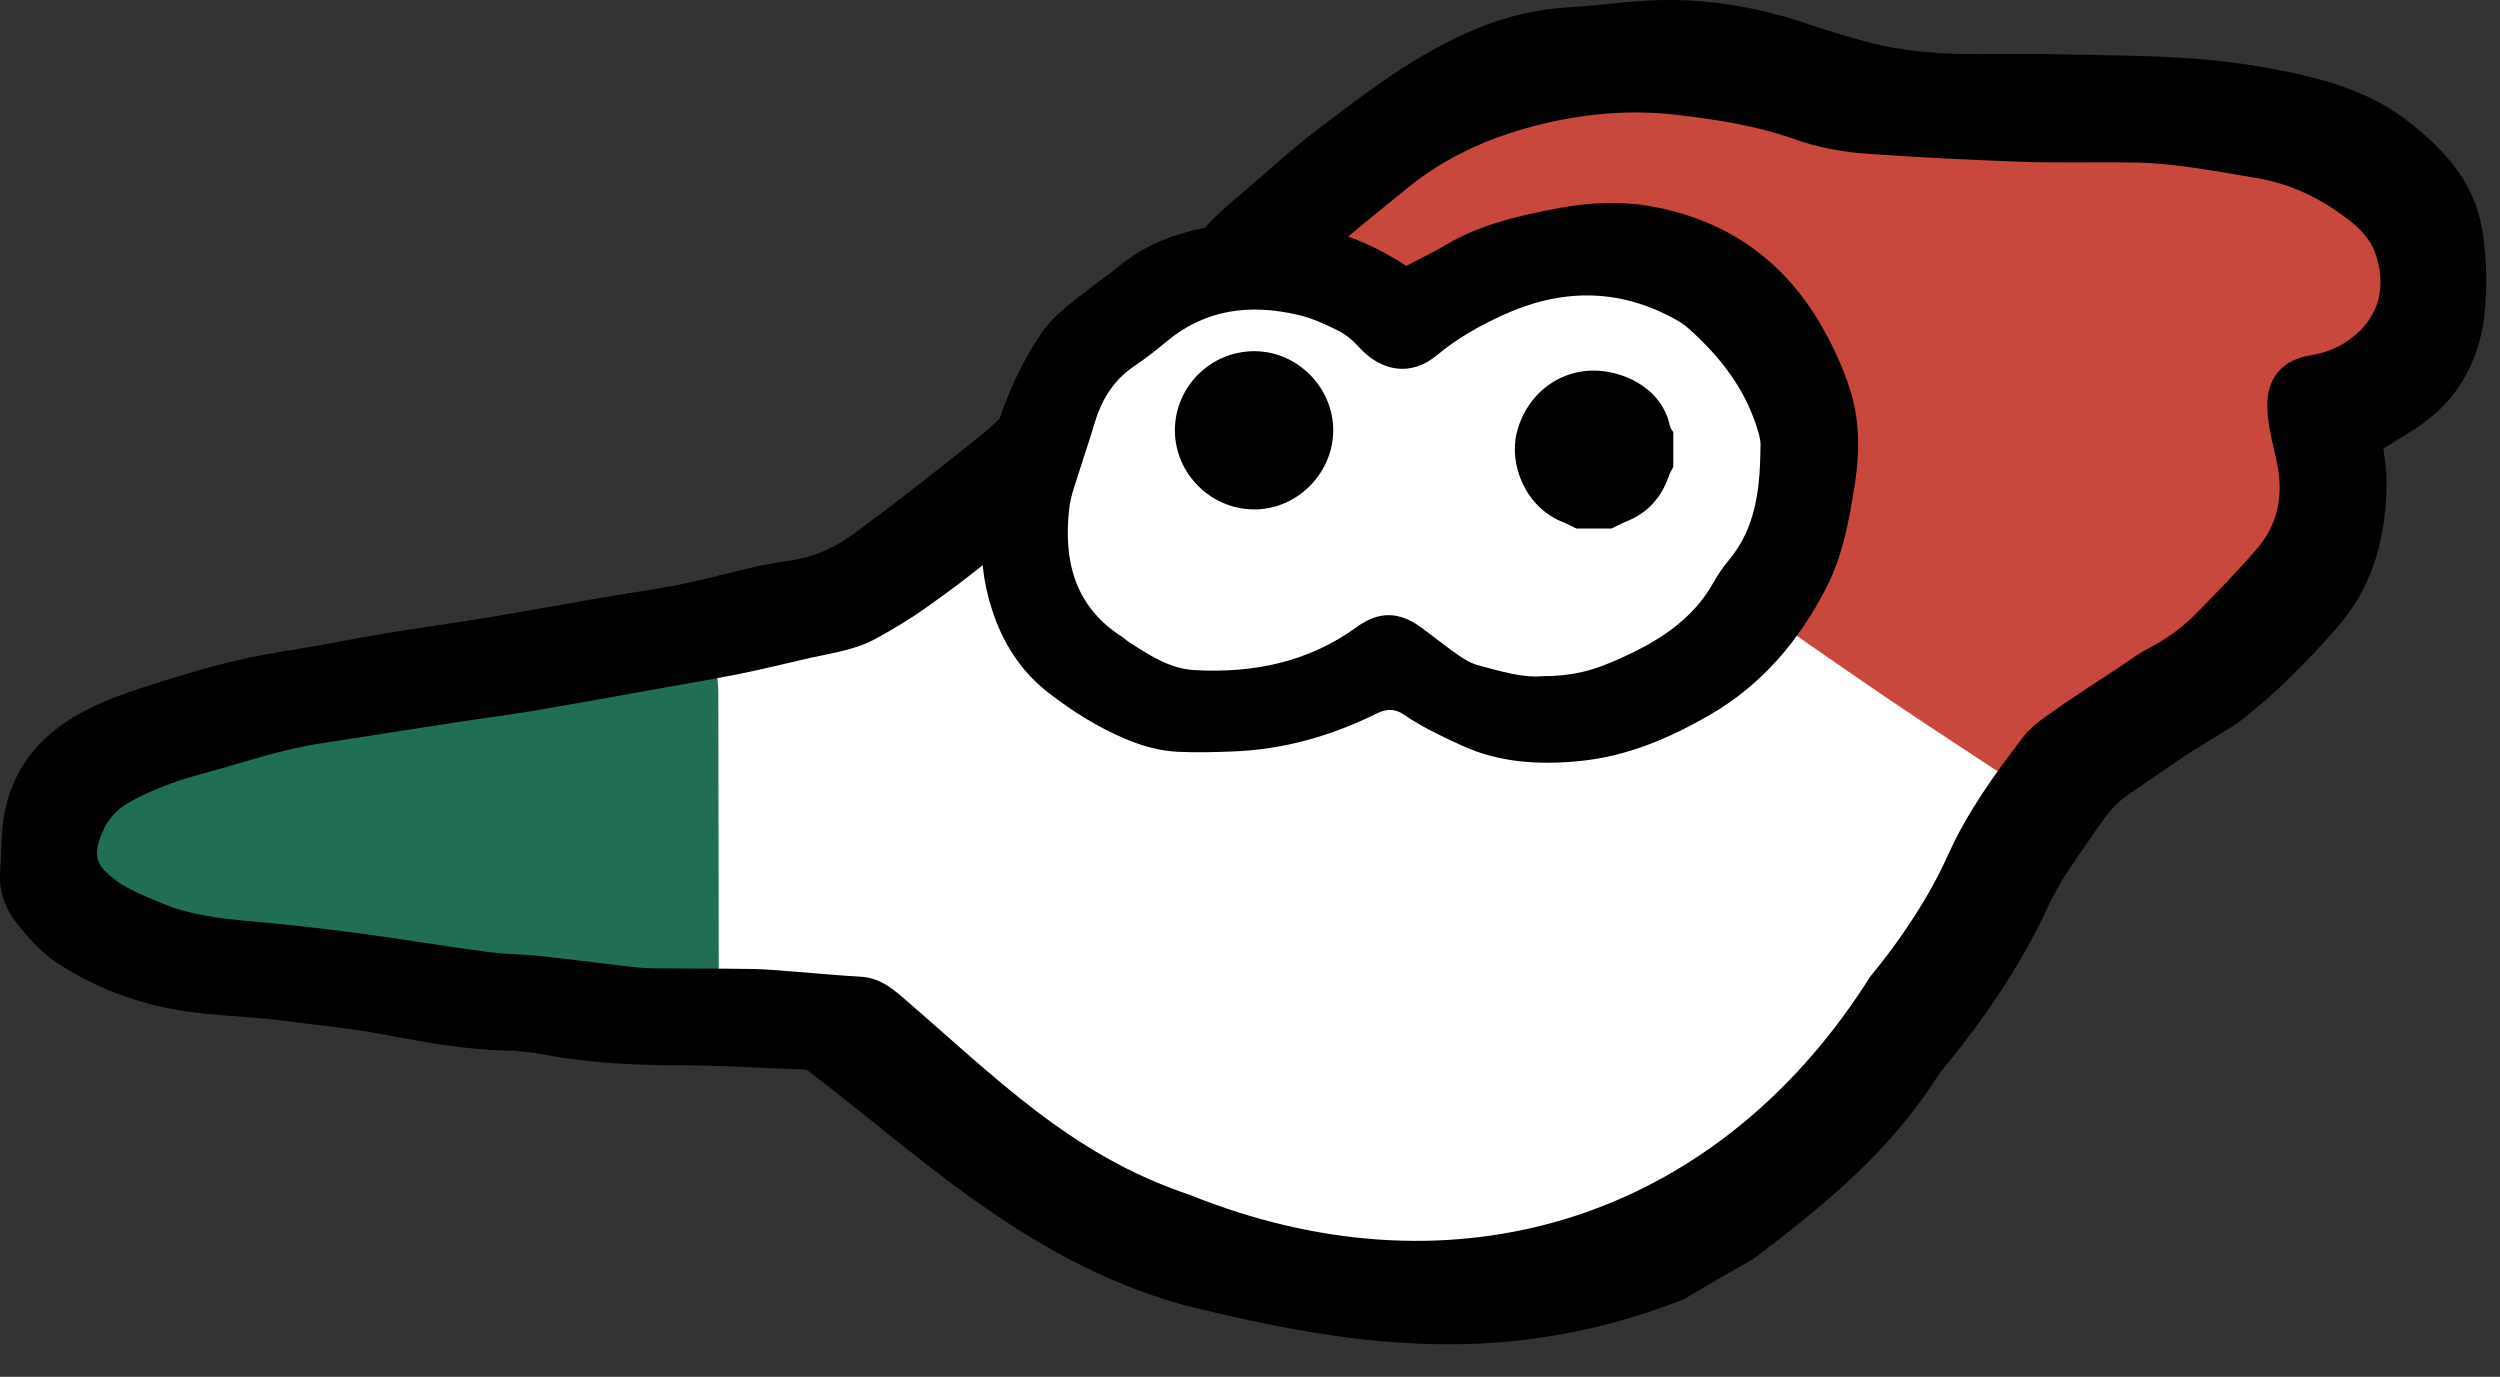
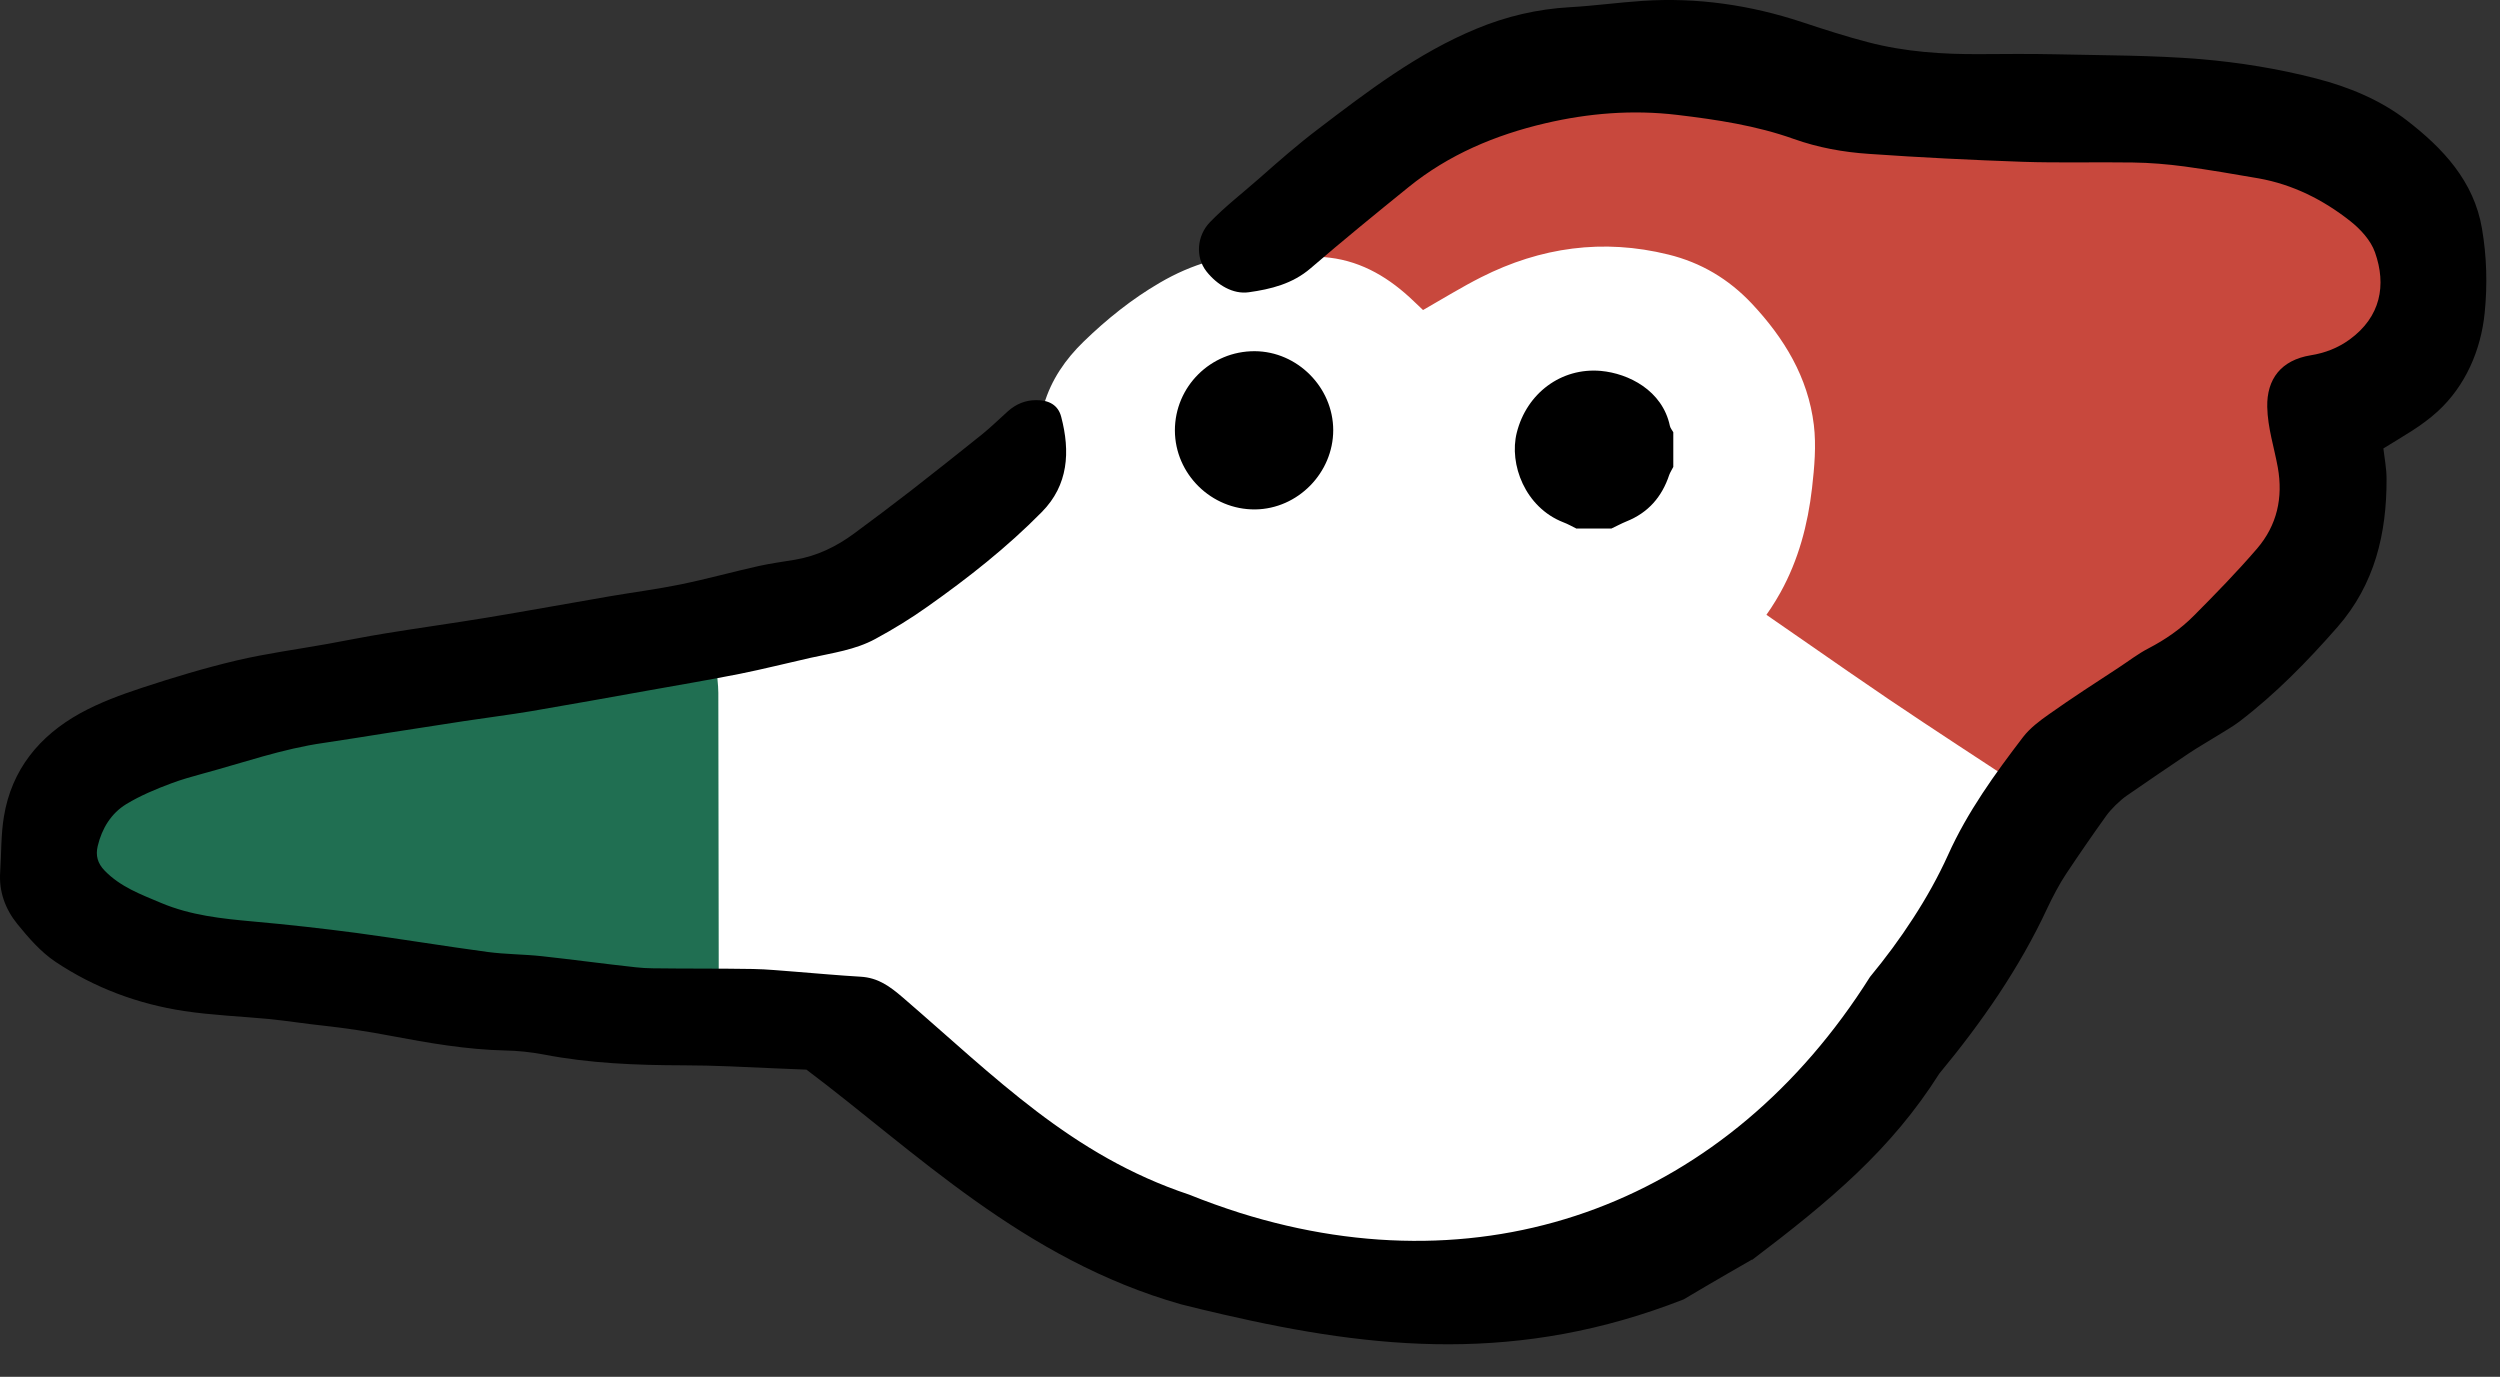
<svg xmlns="http://www.w3.org/2000/svg" fill="none" height="100%" overflow="visible" preserveAspectRatio="none" style="display: block;" viewBox="0 0 69 38" width="100%">
  <rect x="0" y="0" width="69" height="38" fill="#333333" stroke="none" />
  <g id="Group">
    <path d="M21.047 17.066C21.075 17.203 21.115 17.319 21.119 17.435C21.166 18.408 21.216 19.381 21.241 20.357C21.288 22.146 21.309 23.938 21.353 25.727C21.363 26.159 21.303 26.569 21.128 26.969C21.047 27.157 21.037 27.379 21.012 27.585C20.987 27.773 20.984 27.964 20.965 28.192C20.427 28.192 19.932 28.202 19.44 28.192C19.087 28.183 18.733 28.142 18.379 28.127C17.333 28.08 16.294 27.98 15.27 27.748C15.098 27.711 14.92 27.698 14.744 27.698C14.178 27.692 13.608 27.686 13.041 27.692C12.327 27.701 11.632 27.56 10.934 27.442C9.992 27.285 9.056 27.104 8.098 27.032C7.253 26.969 6.41 26.816 5.574 26.678C4.93 26.572 4.285 26.447 3.649 26.297C2.957 26.131 2.281 25.881 1.702 25.465C0.484 24.589 0.33 23.4 1.188 22.127C1.73 21.323 2.497 20.87 3.389 20.547C4.676 20.081 5.994 19.747 7.337 19.503C8.383 19.312 9.431 19.14 10.465 18.899C12.243 18.486 14.037 18.183 15.85 17.973C16.901 17.851 17.941 17.61 18.986 17.426C19.663 17.307 20.339 17.188 21.05 17.066H21.047Z" fill="#206F52" id="Vector" />
    <path d="M43.757 36.51C45.285 36.5 46.274 34.802 47.41 33.776C48.728 32.587 49.999 31.349 51.274 30.113C51.731 29.669 52.21 29.243 52.686 28.818C53.459 28.13 53.932 27.235 54.395 26.334C54.843 25.468 55.275 24.595 55.713 23.726C55.976 23.203 56.255 22.687 56.502 22.158C56.759 21.605 57.138 21.201 57.682 20.91C59.661 19.853 61.373 18.458 62.823 16.75C63.211 16.29 63.587 15.815 63.916 15.308C64.238 14.814 64.41 14.26 64.429 13.653C64.454 12.859 64.41 12.089 63.837 11.448C64.019 11.216 64.257 11.135 64.47 11.026C65.177 10.653 65.838 10.231 66.433 9.674C67.982 8.22 67.428 5.924 66.07 4.929C65.346 4.4 64.545 4.044 63.681 3.8C62.77 3.543 61.84 3.453 60.904 3.371C59.01 3.206 57.109 3.199 55.212 3.152C54.044 3.124 52.883 2.98 51.721 2.821C50.068 2.596 48.453 2.195 46.822 1.861C46.684 1.832 46.543 1.814 46.402 1.81C45.25 1.785 44.101 1.81 42.955 1.995C41.763 2.186 40.657 2.614 39.64 3.234C38.125 4.156 36.71 5.226 35.345 6.365C34.991 6.659 34.634 6.959 34.321 7.294C33.441 8.229 32.395 8.967 31.453 9.831C30.864 10.369 30.279 10.913 29.675 11.432C28.936 12.067 28.185 12.69 27.43 13.306C26.619 13.966 25.802 14.62 24.979 15.267C24.575 15.583 24.155 15.883 23.733 16.177C23.589 16.278 23.42 16.343 23.257 16.406C22.211 16.809 21.119 17.035 20.02 17.244C19.97 17.254 19.919 17.272 19.844 17.291C19.694 17.66 19.797 18.051 19.788 18.433C19.782 18.661 19.826 18.893 19.826 19.121C19.832 21.942 19.835 24.767 19.838 27.589V28.145C19.982 28.164 20.101 28.192 20.217 28.195C20.536 28.205 20.855 28.192 21.175 28.208C21.882 28.245 22.59 28.296 23.297 28.339C23.526 28.355 23.686 28.452 23.808 28.662C24.534 29.947 25.58 30.957 26.663 31.937C27.004 32.243 27.333 32.565 27.712 32.922C27.712 32.922 32.605 36.582 43.763 36.5L43.757 36.51Z" fill="white" id="Vector_2" />
    <path d="M63.834 11.382C64.1 11.877 64.385 12.286 64.46 12.79C64.608 13.766 64.416 14.657 63.825 15.452C63.136 16.378 62.45 17.307 61.624 18.114C61.182 18.545 60.694 18.933 60.193 19.299C59.307 19.947 58.387 20.547 57.422 21.082C57.156 21.229 56.953 21.501 56.74 21.733C56.637 21.846 56.571 21.999 56.471 22.165C56.289 22.046 56.133 21.942 55.976 21.839C54.689 20.992 53.393 20.153 52.116 19.29C50.632 18.286 49.176 17.244 47.692 16.246C46.765 15.624 45.795 15.07 44.862 14.457C43.945 13.853 43.046 13.218 42.151 12.583C40.864 11.67 39.584 10.747 38.312 9.815C37.84 9.471 37.392 9.096 36.944 8.717C36.278 8.154 35.57 7.654 34.812 7.222C34.69 7.153 34.581 7.069 34.418 6.959C34.772 6.671 35.113 6.427 35.417 6.143C36.108 5.502 36.885 4.973 37.649 4.425C37.877 4.26 38.128 4.122 38.366 3.966C38.87 3.637 39.377 3.312 39.872 2.968C40.513 2.527 41.23 2.286 41.985 2.142C43.578 1.839 45.188 1.739 46.803 1.826C47.504 1.864 48.199 2.042 48.894 2.173C50.425 2.461 51.953 2.764 53.484 3.049C53.744 3.096 54.013 3.087 54.279 3.09C56.746 3.124 59.213 3.121 61.677 3.202C63.283 3.256 64.773 3.712 66.054 4.757C66.517 5.136 66.94 5.514 67.134 6.099C67.582 7.441 67.466 8.555 66.539 9.559C65.935 10.212 65.196 10.65 64.429 11.063C64.244 11.163 64.06 11.26 63.831 11.382H63.834Z" fill="#C8483D" id="Vector_3" />
-     <path d="M39.274 8.558C39.834 8.239 40.347 7.92 40.883 7.65C42.523 6.822 44.245 6.581 46.045 7.025C46.95 7.247 47.711 7.701 48.35 8.379C49.245 9.333 49.903 10.416 50.062 11.726C50.131 12.299 50.078 12.893 50.012 13.472C49.896 14.479 49.639 15.452 49.142 16.35C48.484 17.532 47.561 18.408 46.318 18.98C44.746 19.703 43.099 19.794 41.424 19.684C40.529 19.625 39.737 19.287 39.136 18.586C38.976 18.398 38.804 18.22 38.644 18.042C37.893 18.367 37.163 18.733 36.397 19.002C35.097 19.459 33.748 19.487 32.405 19.243C31.966 19.162 31.541 18.918 31.152 18.677C29.935 17.914 28.989 16.903 28.523 15.511C28.441 15.264 28.398 14.995 28.385 14.732C28.319 13.519 28.476 12.33 28.814 11.163C29.014 10.481 29.409 9.912 29.91 9.427C30.545 8.811 31.237 8.254 32.01 7.804C32.887 7.291 33.829 7.006 34.844 7.016C35.464 7.022 36.087 7.041 36.7 7.112C37.614 7.222 38.366 7.685 39.02 8.314C39.095 8.386 39.173 8.458 39.277 8.558H39.274Z" fill="white" id="Vector_4" />
-     <path d="M38.813 7.338C39.205 7.131 39.562 6.965 39.894 6.765C40.858 6.19 41.928 5.952 43.012 5.746C43.91 5.577 44.815 5.542 45.71 5.721C47.742 6.121 49.279 7.238 50.297 9.036C50.601 9.571 50.867 10.143 51.054 10.729C51.324 11.564 51.333 12.44 51.202 13.309C51.048 14.31 50.87 15.317 50.407 16.218C49.658 17.673 48.647 18.89 47.185 19.734C46.058 20.388 44.893 20.876 43.607 21.004C42.492 21.114 41.384 21.057 40.329 20.569C39.778 20.316 39.236 20.059 38.738 19.718C38.494 19.553 38.272 19.559 37.996 19.693C36.744 20.313 35.42 20.691 34.014 20.741C33.519 20.76 33.022 20.773 32.527 20.751C32.029 20.729 31.547 20.597 31.084 20.404C30.307 20.078 29.6 19.634 28.942 19.124C28.181 18.536 27.68 17.754 27.38 16.828C27.133 16.071 27.054 15.308 27.105 14.523C27.139 13.975 27.083 13.409 27.208 12.884C27.524 11.573 27.978 10.303 28.758 9.177C29.13 8.639 29.672 8.292 30.169 7.891C30.376 7.726 30.602 7.582 30.805 7.41C31.844 6.524 33.09 6.233 34.405 6.149C36.002 6.043 37.464 6.449 38.81 7.338H38.813ZM42.602 18.661C43.226 18.663 43.802 18.555 44.33 18.336C44.427 18.295 44.527 18.258 44.624 18.214C45.714 17.735 46.706 17.138 47.307 16.052C47.42 15.852 47.551 15.658 47.698 15.483C48.49 14.551 48.578 13.425 48.591 12.277C48.591 12.12 48.541 11.961 48.494 11.811C48.152 10.71 47.467 9.84 46.621 9.08C46.49 8.961 46.337 8.864 46.183 8.783C44.63 7.941 43.049 7.976 41.478 8.698C40.836 8.992 40.219 9.337 39.665 9.799C38.951 10.397 38.128 10.269 37.498 9.571C37.336 9.39 37.135 9.224 36.919 9.118C36.572 8.945 36.209 8.78 35.833 8.692C34.505 8.382 33.263 8.526 32.176 9.443C31.891 9.684 31.594 9.909 31.287 10.118C30.695 10.522 30.376 11.091 30.185 11.761C30.079 12.136 29.944 12.502 29.831 12.874C29.715 13.262 29.553 13.65 29.509 14.047C29.349 15.477 29.659 16.731 30.958 17.57C31.034 17.616 31.096 17.682 31.171 17.729C31.725 18.082 32.286 18.458 32.962 18.495C34.581 18.586 36.105 18.28 37.445 17.307C38.046 16.869 38.604 16.869 39.208 17.307C39.552 17.557 39.884 17.826 40.232 18.07C40.404 18.189 40.595 18.308 40.795 18.361C41.412 18.523 42.026 18.718 42.595 18.661H42.602Z" fill="black" id="Vector_5" />
+     <path d="M39.274 8.558C39.834 8.239 40.347 7.92 40.883 7.65C42.523 6.822 44.245 6.581 46.045 7.025C46.95 7.247 47.711 7.701 48.35 8.379C49.245 9.333 49.903 10.416 50.062 11.726C50.131 12.299 50.078 12.893 50.012 13.472C49.896 14.479 49.639 15.452 49.142 16.35C48.484 17.532 47.561 18.408 46.318 18.98C44.746 19.703 43.099 19.794 41.424 19.684C40.529 19.625 39.737 19.287 39.136 18.586C38.976 18.398 38.804 18.22 38.644 18.042C37.893 18.367 37.163 18.733 36.397 19.002C35.097 19.459 33.748 19.487 32.405 19.243C31.966 19.162 31.541 18.918 31.152 18.677C29.935 17.914 28.989 16.903 28.523 15.511C28.441 15.264 28.398 14.995 28.385 14.732C28.319 13.519 28.476 12.33 28.814 11.163C29.014 10.481 29.409 9.912 29.91 9.427C30.545 8.811 31.237 8.254 32.01 7.804C32.887 7.291 33.829 7.006 34.844 7.016C35.464 7.022 36.087 7.041 36.7 7.112C37.614 7.222 38.366 7.685 39.02 8.314C39.095 8.386 39.173 8.458 39.277 8.558Z" fill="white" id="Vector_4" />
    <path d="M48.362 34.77C50.516 33.138 52.2 31.727 53.525 29.631C54.107 28.93 54.658 28.202 55.162 27.445C55.666 26.684 56.12 25.896 56.508 25.061C56.633 24.792 56.856 24.367 57.022 24.123C57.382 23.581 57.751 23.047 58.13 22.518C58.258 22.337 58.515 22.086 58.697 21.961C59.267 21.567 59.836 21.179 60.409 20.794C60.675 20.616 60.954 20.46 61.223 20.291C61.417 20.169 61.621 20.056 61.802 19.919C62.807 19.152 63.687 18.251 64.517 17.303C65.544 16.127 65.875 14.723 65.869 13.212C65.869 12.931 65.813 12.652 65.781 12.377C66.361 12.017 66.824 11.77 67.281 11.354C68.045 10.653 68.474 9.665 68.577 8.636C68.656 7.86 68.634 7.075 68.502 6.305C68.28 4.998 67.422 4.088 66.426 3.321C65.694 2.755 64.814 2.395 63.928 2.167C62.889 1.898 61.809 1.723 60.738 1.632C59.401 1.523 58.055 1.529 56.712 1.498C56.148 1.485 55.228 1.488 54.664 1.494C53.619 1.501 52.579 1.432 51.562 1.166C50.945 1.006 50.338 0.809 49.733 0.609C48.303 0.137 46.837 -0.076 45.335 0.024C44.665 0.068 43.995 0.162 43.325 0.199C42.429 0.249 41.569 0.453 40.748 0.794C39.13 1.463 37.746 2.52 36.368 3.571C35.82 3.987 35.301 4.441 34.784 4.898C34.321 5.308 33.823 5.689 33.394 6.133C33.037 6.502 32.981 7.094 33.303 7.497C33.594 7.863 34.03 8.129 34.468 8.066C35.072 7.982 35.673 7.835 36.171 7.406C37.057 6.643 37.965 5.902 38.873 5.167C39.984 4.266 41.274 3.725 42.648 3.403C43.841 3.124 45.053 3.024 46.29 3.171C47.385 3.302 48.469 3.465 49.505 3.834C50.181 4.075 50.876 4.2 51.581 4.247C52.996 4.347 54.414 4.416 55.829 4.466C56.84 4.5 57.855 4.469 58.866 4.485C59.342 4.491 59.821 4.532 60.29 4.594C60.976 4.688 61.655 4.804 62.338 4.923C63.283 5.092 64.122 5.514 64.867 6.102C65.149 6.324 65.434 6.634 65.55 6.965C65.869 7.866 65.71 8.745 64.849 9.371C64.526 9.605 64.169 9.743 63.775 9.806C62.958 9.94 62.56 10.463 62.576 11.232C62.588 11.811 62.767 12.346 62.867 12.899C63.017 13.738 62.845 14.498 62.297 15.139C61.743 15.783 61.148 16.393 60.547 16.997C60.184 17.363 59.761 17.654 59.298 17.895C59.007 18.045 58.744 18.251 58.465 18.433C57.823 18.852 57.181 19.268 56.558 19.709C56.295 19.893 56.029 20.094 55.838 20.341C55.056 21.364 54.301 22.409 53.769 23.591C53.493 24.201 53.165 24.786 52.801 25.346C52.438 25.909 52.038 26.447 51.612 26.963C47.708 33.16 41.139 35.653 34.211 33.472C33.751 33.325 33.288 33.16 32.821 32.972C29.565 31.886 27.477 29.734 24.919 27.532C24.559 27.223 24.237 26.985 23.752 26.957C23.15 26.922 22.549 26.866 21.948 26.819C21.56 26.791 21.172 26.75 20.784 26.744C19.86 26.728 18.936 26.738 18.013 26.725C17.856 26.725 17.703 26.713 17.546 26.697C16.679 26.603 15.815 26.484 14.948 26.39C14.453 26.337 13.955 26.34 13.464 26.275C12.252 26.112 11.047 25.912 9.838 25.749C8.89 25.624 7.938 25.518 6.986 25.433C6.119 25.355 5.258 25.264 4.444 24.92C3.89 24.686 3.323 24.479 2.888 24.029C2.691 23.826 2.635 23.61 2.697 23.35C2.813 22.865 3.067 22.449 3.486 22.193C3.874 21.958 4.3 21.78 4.729 21.62C5.011 21.514 5.302 21.433 5.59 21.354C6.705 21.054 7.794 20.666 8.943 20.503C9.503 20.422 10.061 20.328 10.621 20.241C11.357 20.125 12.089 20.012 12.825 19.9C13.439 19.806 14.052 19.731 14.663 19.628C15.746 19.443 16.826 19.249 17.906 19.055C18.742 18.905 19.581 18.764 20.414 18.599C21.072 18.467 21.726 18.301 22.38 18.154C22.984 18.02 23.608 17.935 24.159 17.635C24.656 17.366 25.142 17.069 25.602 16.741C26.719 15.952 27.793 15.108 28.754 14.132C29.49 13.387 29.54 12.464 29.29 11.507C29.205 11.176 28.948 11.041 28.598 11.044C28.3 11.044 28.044 11.151 27.821 11.348C27.584 11.56 27.355 11.786 27.108 11.986C26.459 12.508 25.805 13.024 25.148 13.537C24.628 13.941 24.105 14.332 23.576 14.723C23.085 15.086 22.546 15.348 21.939 15.449C21.607 15.505 21.272 15.549 20.946 15.621C20.22 15.783 19.503 15.983 18.777 16.131C18.135 16.262 17.484 16.346 16.839 16.456C15.706 16.65 14.572 16.859 13.436 17.047C12.509 17.2 11.579 17.328 10.652 17.479C10.111 17.566 9.572 17.676 9.034 17.773C8.198 17.923 7.353 18.035 6.529 18.229C5.653 18.436 4.782 18.699 3.928 18.98C3.339 19.174 2.751 19.39 2.212 19.687C1.088 20.31 0.321 21.239 0.108 22.537C0.024 23.04 0.039 23.56 0.005 24.07C-0.033 24.611 0.149 25.096 0.478 25.502C0.788 25.884 1.126 26.275 1.533 26.547C2.607 27.263 3.802 27.71 5.08 27.904C5.85 28.02 6.63 28.051 7.406 28.123C7.913 28.173 8.417 28.255 8.924 28.308C9.55 28.377 10.17 28.471 10.79 28.59C11.83 28.787 12.869 28.968 13.934 28.993C14.29 28.999 14.644 29.037 14.995 29.102C16.272 29.35 17.559 29.4 18.855 29.403C19.707 29.403 20.555 29.45 21.407 29.487C21.691 29.5 21.973 29.512 22.258 29.522C25.251 31.771 28.247 34.767 32.599 36C32.987 36.097 33.369 36.191 33.754 36.278C37.962 37.251 41.932 37.642 46.471 35.862C47.232 35.406 48.35 34.767 48.35 34.767L48.362 34.77Z" fill="black" id="Vector_6" />
    <path d="M43.516 14.592C43.394 14.532 43.275 14.463 43.149 14.416C42.091 14.004 41.644 12.809 41.863 11.942C42.135 10.857 43.087 10.14 44.183 10.237C44.947 10.306 45.883 10.775 46.089 11.755C46.102 11.817 46.152 11.873 46.183 11.93V12.887C46.146 12.962 46.099 13.031 46.07 13.109C45.87 13.713 45.491 14.151 44.89 14.391C44.749 14.448 44.615 14.523 44.474 14.588H43.516V14.592Z" fill="black" id="Vector_7" />
    <path d="M36.797 11.87C36.797 13.05 35.82 14.047 34.643 14.06C33.435 14.072 32.43 13.084 32.427 11.88C32.427 10.669 33.416 9.687 34.631 9.693C35.808 9.699 36.794 10.691 36.797 11.87Z" fill="black" id="Vector_8" />
  </g>
</svg>